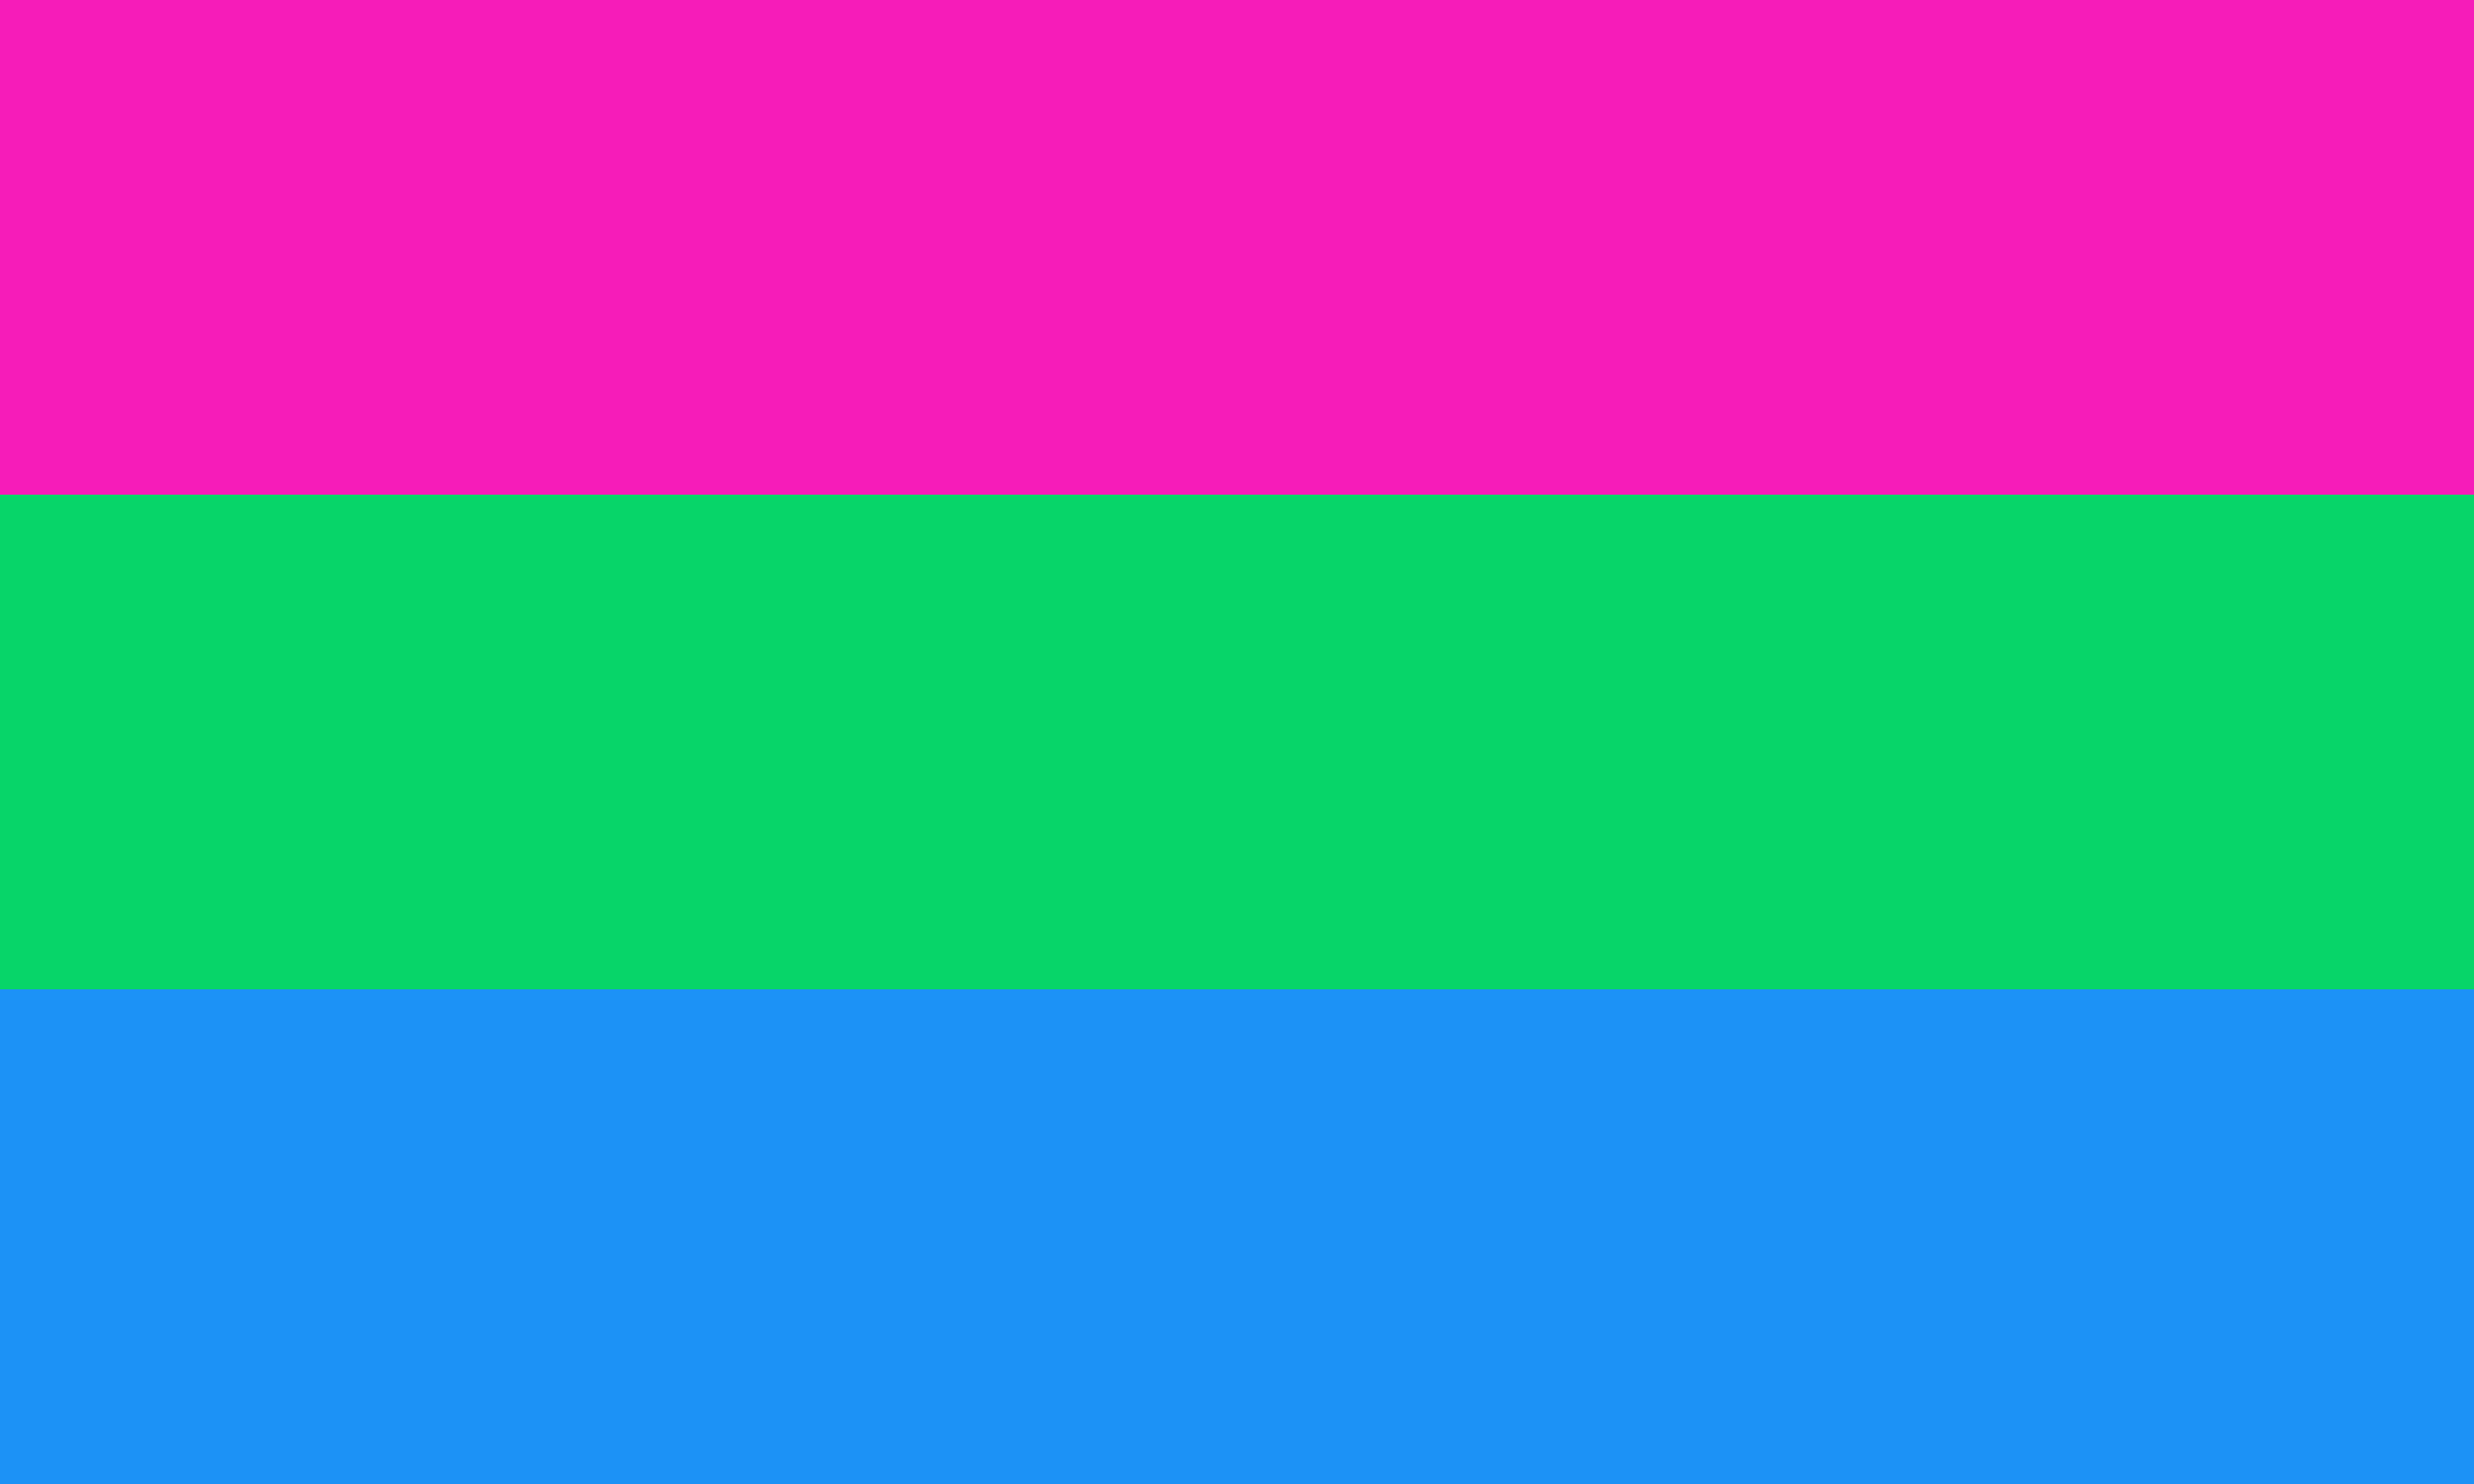
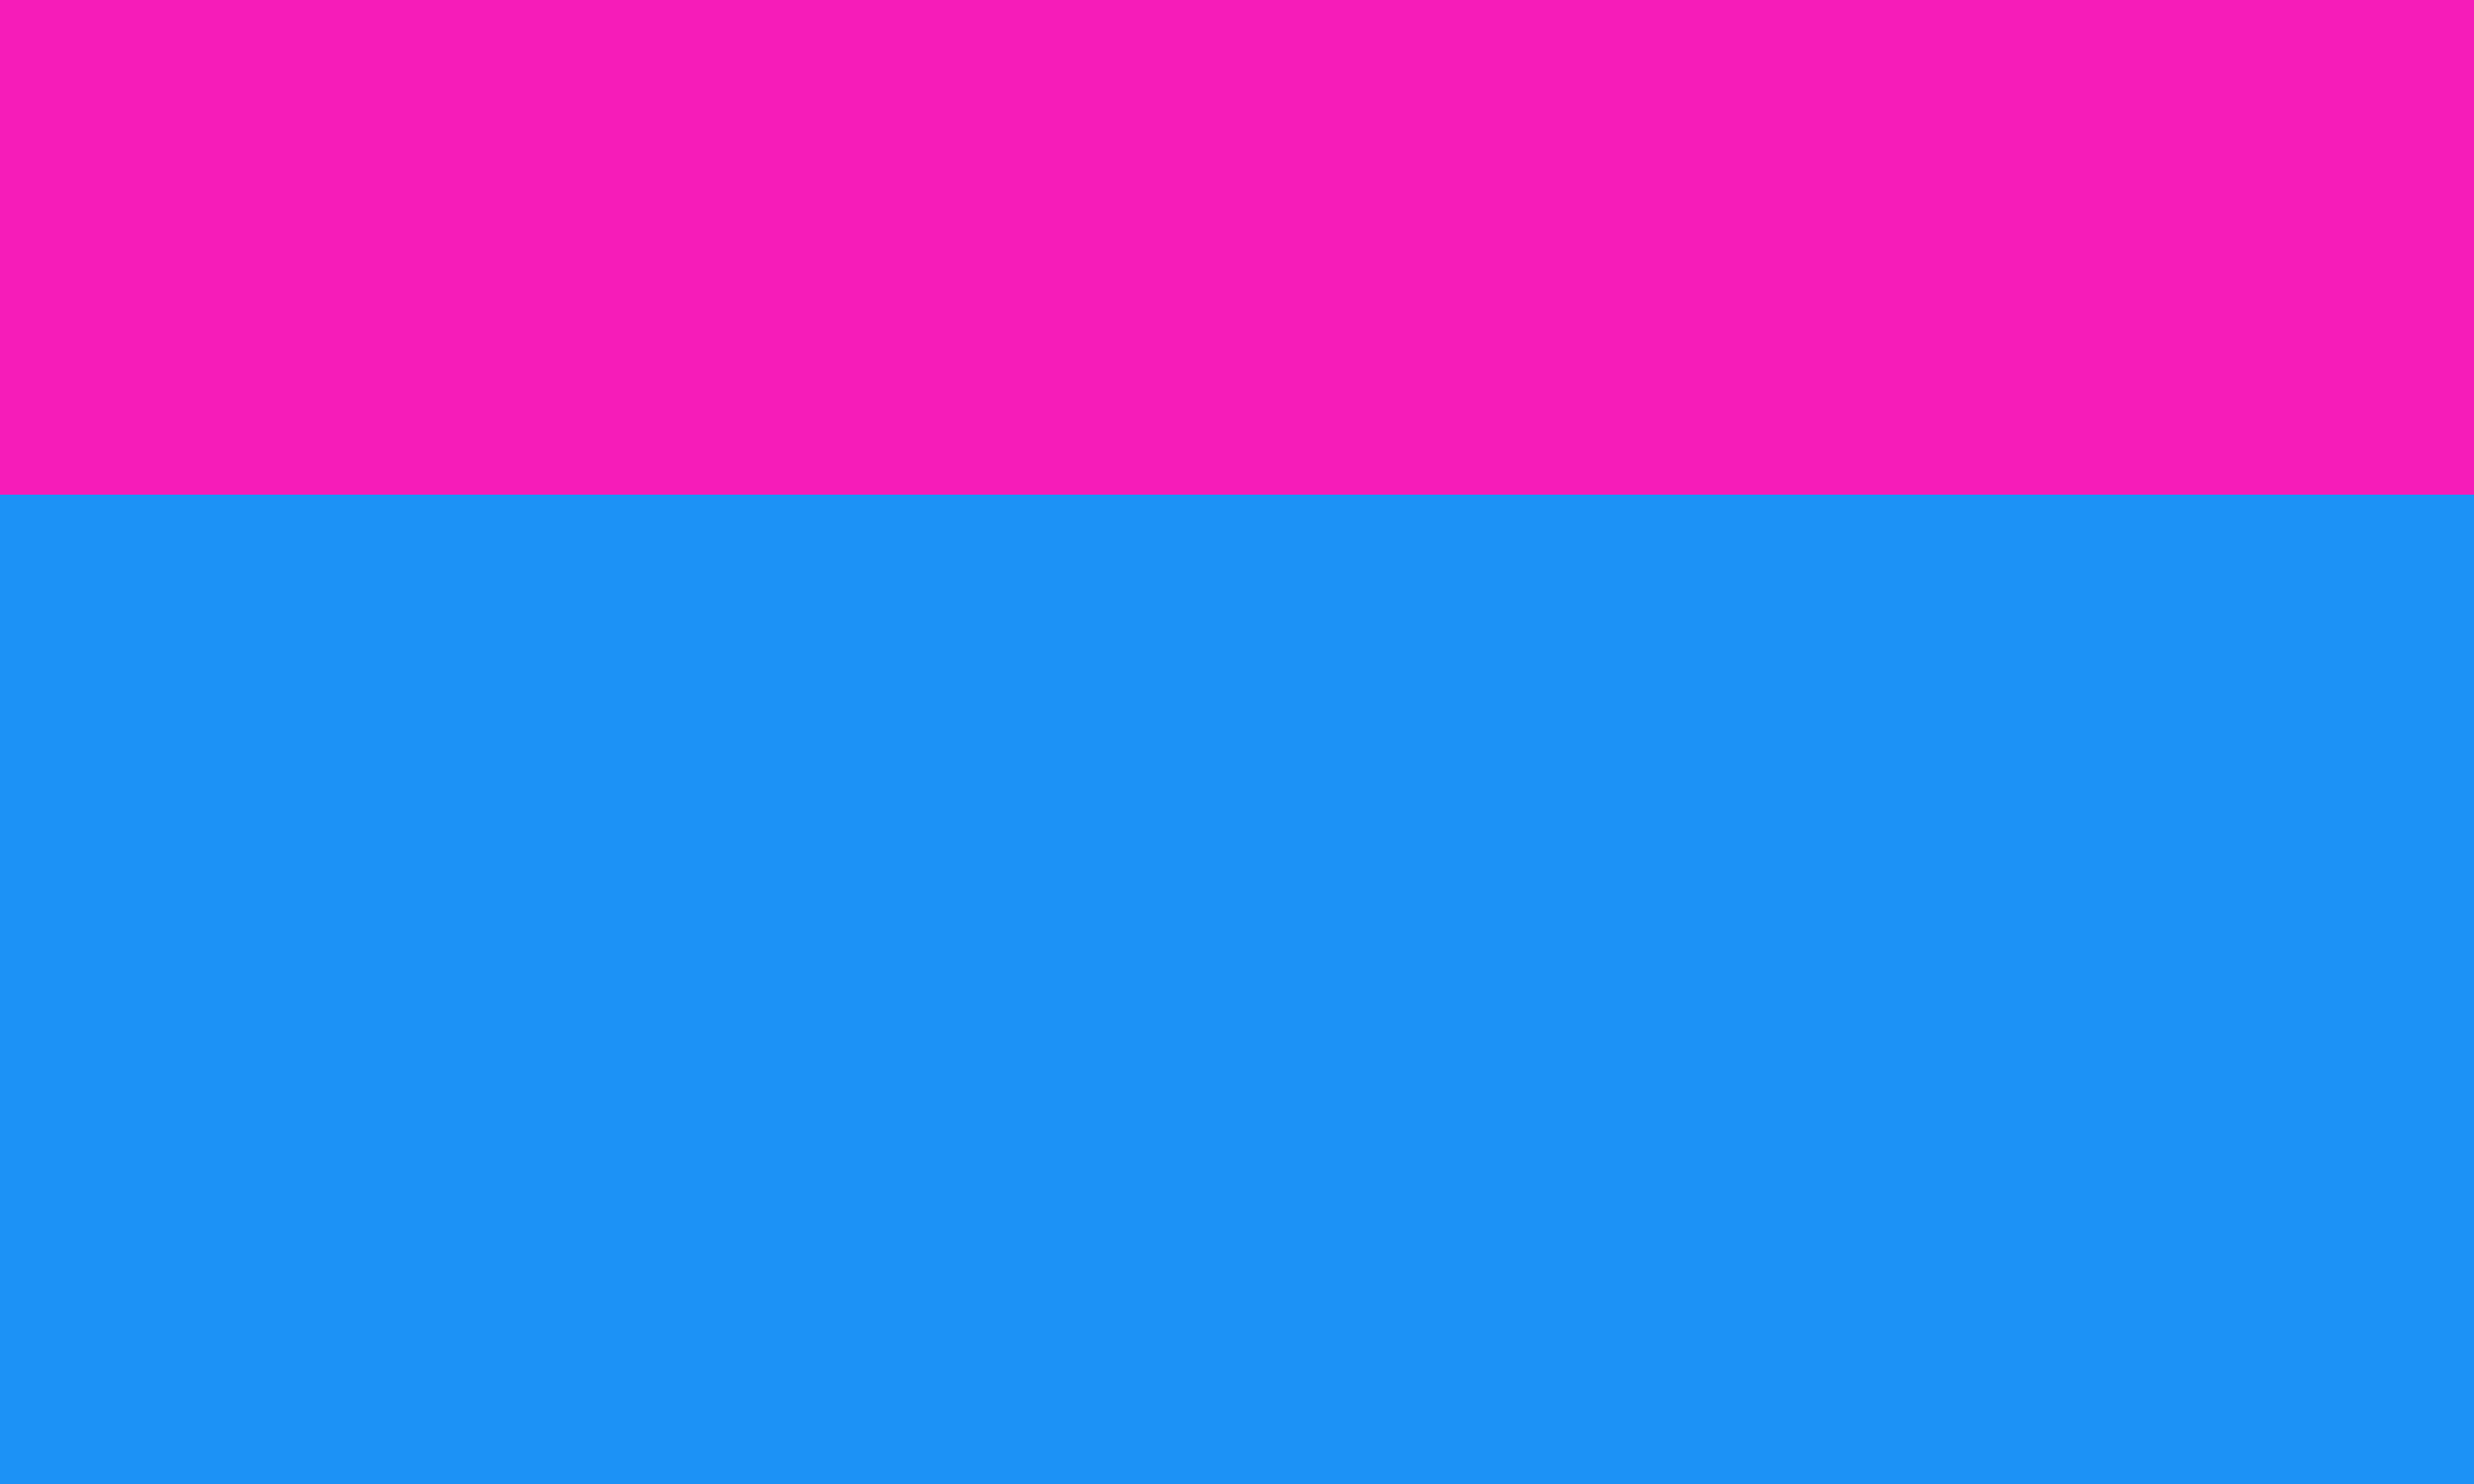
<svg xmlns="http://www.w3.org/2000/svg" viewBox="0 0 800 480">
  <path fill="#1c92f6" d="M0 0h800v480H0z" />
-   <path fill="#07d569" d="M0 0h800v320H0z" />
  <path fill="#f61cb9" d="M0 0h800v160H0z" />
</svg>